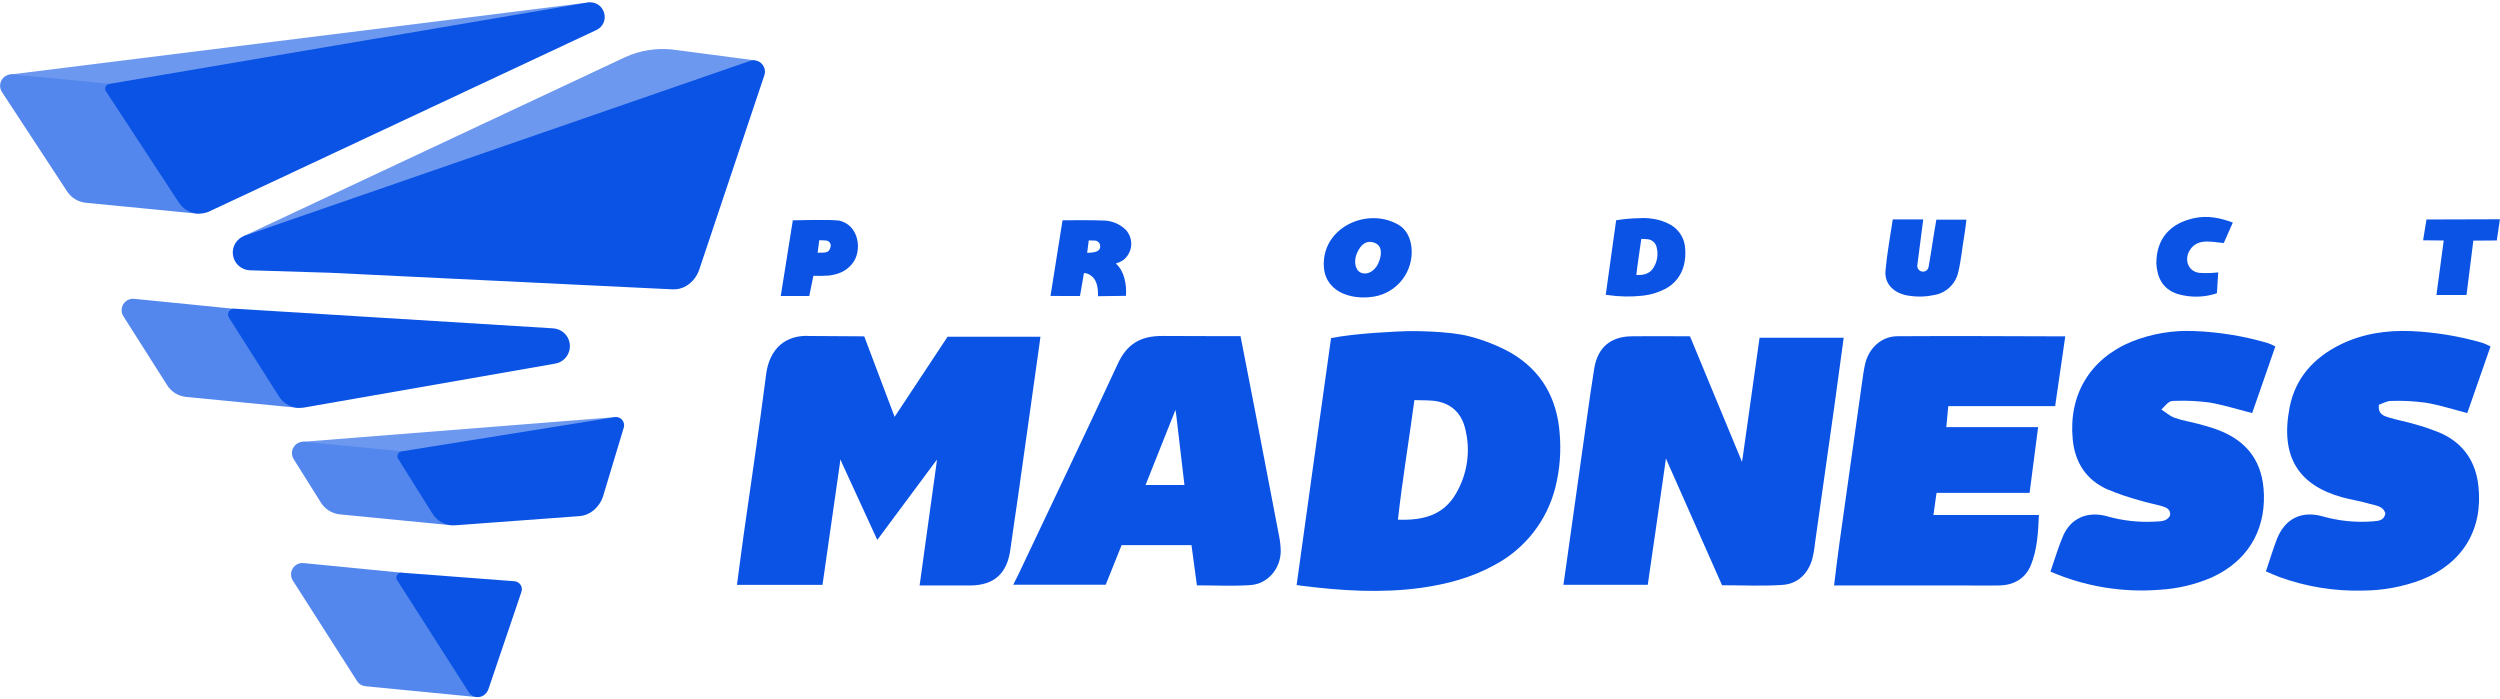
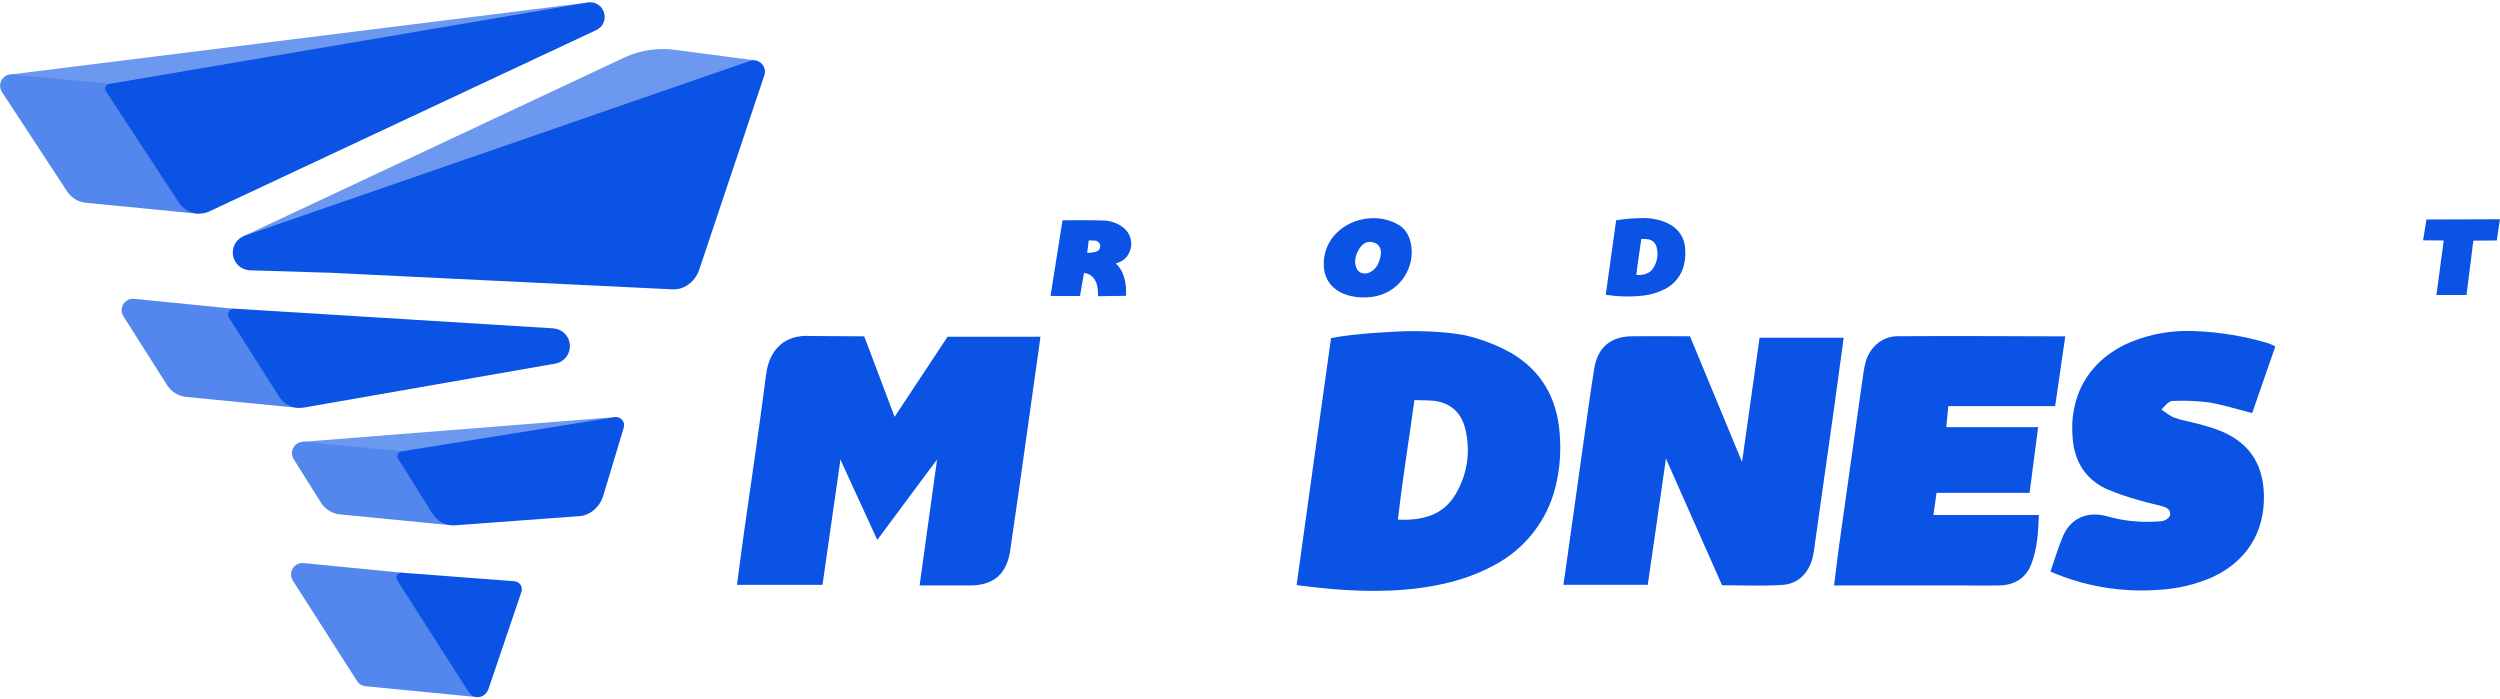
<svg xmlns="http://www.w3.org/2000/svg" width="544" height="152" viewBox="0 0 544 152" fill="none">
  <g clip-path="url(#clip0_1526_1717)">
    <path d="M164.143 13.118L146.155 10.755C142.715 10.422 139.246 10.993 136.094 12.411L52.977 51.402C52.742 51.522 52.561 51.725 52.468 51.972C52.376 52.219 52.38 52.492 52.479 52.737C52.578 52.981 52.765 53.18 53.003 53.293C53.241 53.407 53.513 53.427 53.765 53.349L164.373 15.159H164.441C164.654 15.069 164.831 14.911 164.945 14.71C165.06 14.509 165.105 14.276 165.074 14.047C165.043 13.818 164.937 13.605 164.774 13.442C164.61 13.279 164.397 13.174 164.168 13.143" fill="#6C98EF" />
    <path d="M127.919 0.552L2.481 16.183C2.372 16.194 2.265 16.221 2.164 16.263C1.948 16.356 1.771 16.52 1.662 16.729C1.62 16.805 1.589 16.886 1.569 16.97C1.531 17.125 1.531 17.287 1.569 17.442C1.582 17.515 1.605 17.586 1.637 17.653C1.705 17.805 1.81 17.939 1.941 18.044C2.03 18.112 2.128 18.169 2.232 18.211C2.323 18.242 2.417 18.262 2.512 18.273L23.837 20.357C23.929 20.369 24.023 20.369 24.116 20.357L128.229 2.636C128.31 2.623 128.389 2.6 128.465 2.568C128.699 2.468 128.888 2.287 128.999 2.058C129.11 1.829 129.135 1.568 129.068 1.322C129.002 1.077 128.849 0.864 128.638 0.722C128.426 0.581 128.171 0.52 127.919 0.552Z" fill="#6C98EF" />
    <path d="M133.861 90.765L66.028 96.124C65.77 96.152 65.531 96.275 65.357 96.468C65.184 96.662 65.088 96.912 65.088 97.172C65.088 97.432 65.184 97.683 65.357 97.876C65.531 98.07 65.77 98.192 66.028 98.221L87.632 100.317C87.723 100.33 87.815 100.33 87.905 100.317L134.134 92.874C134.218 92.861 134.299 92.838 134.376 92.806C134.607 92.708 134.796 92.531 134.908 92.307C135.02 92.083 135.049 91.827 134.989 91.583C134.93 91.34 134.785 91.126 134.582 90.979C134.379 90.833 134.13 90.763 133.88 90.784" fill="#6C98EF" />
    <path d="M64.899 86.652C64.388 86.587 63.898 86.405 63.468 86.121C63.038 85.838 62.679 85.459 62.418 85.015L51.383 67.647C51.297 67.512 51.182 67.398 51.045 67.314C50.909 67.23 50.755 67.179 50.595 67.163L29.152 65.017C28.695 64.979 28.236 65.069 27.827 65.275C27.418 65.483 27.074 65.799 26.833 66.19C26.593 66.58 26.466 67.03 26.466 67.489C26.465 67.948 26.593 68.397 26.833 68.788L36.323 83.743C36.758 84.46 37.352 85.068 38.058 85.52C38.764 85.973 39.565 86.258 40.398 86.355L64.645 88.724C64.818 88.739 64.993 88.711 65.153 88.643C65.37 88.552 65.55 88.391 65.665 88.186C65.78 87.981 65.823 87.744 65.787 87.511C65.752 87.279 65.639 87.065 65.468 86.904C65.297 86.743 65.077 86.643 64.843 86.621" fill="#5487ED" />
    <path d="M98.351 112.189C97.832 112.123 97.335 111.939 96.897 111.652C96.46 111.365 96.093 110.983 95.826 110.533L88.426 98.71C88.341 98.573 88.225 98.457 88.087 98.372C87.949 98.287 87.793 98.235 87.632 98.22L66.208 96.124C65.753 96.087 65.296 96.177 64.889 96.384C64.481 96.59 64.139 96.905 63.899 97.294C63.659 97.683 63.531 98.13 63.529 98.587C63.527 99.044 63.651 99.492 63.888 99.883L69.768 109.267C70.202 109.994 70.798 110.611 71.509 111.071C72.22 111.53 73.027 111.819 73.868 111.916L98.146 114.286C98.321 114.305 98.498 114.279 98.661 114.211C98.831 114.133 98.978 114.012 99.087 113.859C99.195 113.707 99.262 113.529 99.281 113.343C99.295 113.205 99.281 113.065 99.241 112.932C99.2 112.8 99.134 112.676 99.046 112.569C98.958 112.462 98.85 112.373 98.727 112.308C98.604 112.243 98.47 112.202 98.332 112.189" fill="#5487ED" />
    <path d="M103.921 149.592C103.844 149.563 103.781 149.508 103.741 149.436L88.191 125.097C88.105 124.963 87.99 124.851 87.855 124.768C87.719 124.685 87.567 124.635 87.409 124.619L66.016 122.523C65.558 122.485 65.099 122.575 64.69 122.783C64.28 122.991 63.936 123.308 63.697 123.7C63.457 124.091 63.33 124.542 63.331 125.001C63.332 125.46 63.461 125.91 63.702 126.3L77.689 148.19C77.877 148.501 78.134 148.765 78.441 148.959C78.748 149.154 79.096 149.275 79.457 149.312L103.586 151.669C103.761 151.686 103.937 151.661 104.101 151.595C104.263 151.522 104.404 151.411 104.512 151.27C104.621 151.129 104.692 150.964 104.721 150.789C104.762 150.522 104.7 150.251 104.548 150.028C104.396 149.806 104.165 149.65 103.902 149.592" fill="#5487ED" />
    <path d="M43.065 44.387C42.559 44.323 42.074 44.146 41.644 43.87C41.215 43.595 40.853 43.226 40.584 42.792L24.811 18.72C24.724 18.588 24.608 18.477 24.473 18.396C24.338 18.314 24.186 18.264 24.029 18.248L2.704 16.189C2.245 16.151 1.784 16.242 1.373 16.452C0.963 16.662 0.619 16.981 0.38 17.376C0.141 17.77 0.017 18.223 0.021 18.684C0.025 19.145 0.157 19.595 0.403 19.985L14.557 41.577C15 42.276 15.593 42.867 16.294 43.306C16.995 43.745 17.786 44.021 18.608 44.114L42.861 46.483C43.034 46.498 43.209 46.47 43.369 46.403C43.586 46.312 43.766 46.151 43.881 45.946C43.996 45.74 44.039 45.503 44.003 45.27C43.968 45.038 43.855 44.824 43.684 44.663C43.513 44.502 43.293 44.402 43.059 44.38" fill="#5487ED" />
    <path d="M165.725 13.838C165.399 13.513 164.988 13.286 164.539 13.184C164.091 13.082 163.622 13.109 163.188 13.262L53.201 51.309C52.359 51.614 51.649 52.202 51.192 52.971C50.735 53.741 50.558 54.645 50.693 55.53C50.828 56.415 51.265 57.226 51.93 57.825C52.595 58.424 53.448 58.773 54.342 58.815L71.815 59.354L146.385 62.964C147.435 63.006 148.474 62.739 149.374 62.195C150.666 61.392 151.641 60.167 152.134 58.728L166.326 16.369C166.474 15.932 166.494 15.462 166.384 15.014C166.274 14.566 166.039 14.158 165.706 13.838" fill="#0A53E5" />
    <path d="M120.389 71.449L50.981 67.163C50.745 67.148 50.51 67.199 50.302 67.309C50.094 67.419 49.92 67.585 49.8 67.788C49.68 67.991 49.618 68.223 49.622 68.458C49.625 68.694 49.694 68.924 49.821 69.123L60.626 86.144C61.17 87.066 61.98 87.803 62.949 88.258C63.918 88.714 65.002 88.868 66.059 88.699L120.817 79.122C121.128 79.066 121.432 78.977 121.723 78.855C122.513 78.501 123.162 77.893 123.566 77.127C123.97 76.362 124.106 75.483 123.953 74.631C123.799 73.779 123.365 73.003 122.719 72.426C122.073 71.85 121.253 71.506 120.389 71.449Z" fill="#0A53E5" />
    <path d="M135.381 91.354C135.186 91.129 134.937 90.957 134.656 90.856C134.376 90.755 134.075 90.728 133.781 90.777L87.366 98.221C87.192 98.248 87.028 98.32 86.889 98.428C86.75 98.537 86.641 98.679 86.572 98.841C86.501 99 86.47 99.175 86.482 99.349C86.494 99.523 86.548 99.691 86.64 99.84L94.04 111.662C94.544 112.516 95.274 113.216 96.149 113.683C97.024 114.15 98.011 114.367 99.002 114.31L126.089 112.307C126.662 112.266 127.224 112.129 127.752 111.904C127.994 111.803 128.228 111.685 128.453 111.55C129.746 110.741 130.719 109.509 131.207 108.064L135.735 93.029C135.822 92.744 135.834 92.442 135.771 92.151C135.708 91.86 135.572 91.59 135.375 91.367" fill="#0A53E5" />
    <path d="M113.268 127.255C113.12 127.032 112.923 126.845 112.692 126.709C112.461 126.574 112.202 126.493 111.934 126.474L87.384 124.613C87.189 124.598 86.993 124.638 86.819 124.729C86.645 124.819 86.5 124.956 86.4 125.124C86.299 125.292 86.248 125.484 86.251 125.68C86.254 125.876 86.311 126.067 86.416 126.232L101.96 150.565C102.249 151.043 102.699 151.402 103.229 151.576C103.76 151.75 104.335 151.728 104.851 151.514C104.955 151.469 105.057 151.417 105.155 151.359C105.693 151.03 106.098 150.52 106.296 149.92L113.466 128.781C113.553 128.528 113.581 128.258 113.546 127.992C113.512 127.726 113.416 127.472 113.268 127.249" fill="#0A53E5" />
    <path d="M131.43 2.729C131.212 1.991 130.728 1.36 130.071 0.958C129.414 0.557 128.632 0.414 127.875 0.558L23.762 18.261C23.589 18.289 23.426 18.36 23.288 18.467C23.149 18.574 23.04 18.714 22.97 18.875C22.899 19.035 22.87 19.21 22.885 19.385C22.9 19.559 22.959 19.727 23.055 19.874L38.829 43.928C39.485 45.013 40.51 45.826 41.715 46.219C42.92 46.613 44.227 46.562 45.397 46.074L45.571 45.993L129.749 6.544C130.453 6.231 131.015 5.666 131.326 4.961C131.636 4.256 131.673 3.46 131.43 2.729Z" fill="#0A53E5" />
    <path d="M200.101 127.436C201.341 118.274 202.582 109.671 203.754 101.074L203.884 100.001L203.301 100.782L190.896 117.48L183.291 100.931L182.863 99.964L182.751 100.919C181.511 109.69 180.252 118.471 178.974 127.262H160.366C160.862 123.54 161.315 119.98 161.811 116.438C163.448 104.789 165.216 93.153 166.705 81.486C167.418 75.86 170.954 72.771 176.282 73.112L187.131 73.18H188.055C190.122 78.672 192.326 84.513 194.667 90.703L206.192 73.273H226.4L226.146 75.177C224.599 86.198 223.049 97.22 221.494 108.244C220.954 112.022 220.371 115.793 219.856 119.577C219.143 124.781 216.346 127.349 211.172 127.398C207.581 127.398 203.983 127.398 200.088 127.398" fill="#0A53E5" />
    <path d="M374.733 127.38C370.732 118.361 366.793 109.466 362.854 100.571L362.507 99.746L362.395 100.584C361.155 109.41 359.846 118.237 358.55 127.256H340.196L340.636 124.229C342.187 113.097 343.752 101.967 345.332 90.839C345.84 87.266 346.33 83.694 346.913 80.14C347.651 75.649 350.449 73.242 354.977 73.18C358.699 73.124 367.742 73.18 367.742 73.18C371.296 81.783 374.962 90.597 378.572 99.325L379.05 100.516L379.255 99.238C380.464 90.697 381.674 81.982 382.883 73.484H401.187C400.511 78.483 399.841 83.489 399.141 88.495C397.747 98.469 396.337 108.443 394.91 118.417C394.795 119.577 394.587 120.726 394.29 121.853C393.316 124.954 391.114 127.051 387.889 127.274C383.547 127.572 379.205 127.349 374.739 127.349" fill="#0A53E5" />
    <path d="M282.144 127.305C284.625 109.534 287.106 91.435 289.637 73.571C295.219 72.46 304.189 72.132 306.006 72.063C306.943 72.026 315.409 71.97 319.944 73.242C323.012 74.045 325.969 75.226 328.745 76.759C335.376 80.605 338.8 86.621 339.377 94.22C339.726 98.14 339.424 102.09 338.484 105.912C337.595 109.535 335.949 112.93 333.652 115.87C331.355 118.81 328.461 121.23 325.16 122.969C320.148 125.736 314.708 127.15 309.107 127.932C300.504 129.091 291.907 128.552 283.335 127.473L282.144 127.305ZM307.774 87.055C306.57 95.981 305.162 104.374 304.189 113.076C309.69 113.287 314.113 112.102 316.83 107.382C319.33 103.118 320.045 98.04 318.821 93.252C318.046 90.089 316.048 87.998 312.829 87.347C311.303 87.037 309.69 87.148 307.749 87.055" fill="#0A53E5" />
    <path d="M449.327 73.701C448.639 78.452 447.944 83.266 447.2 88.377H423.945C423.797 89.977 423.672 91.286 423.517 92.942H443.496L441.636 107.252H421.39C421.148 108.964 420.956 110.316 420.714 112.059H443.664C443.509 116.029 443.273 119.62 441.933 122.939C440.78 125.804 438.305 127.324 435.11 127.392C432.232 127.454 429.36 127.392 426.482 127.392H399.097C399.494 124.216 399.823 121.313 400.232 118.417C401.886 106.648 403.54 94.888 405.194 83.135C405.374 81.895 405.542 80.611 405.815 79.364C406.565 75.823 409.344 73.162 412.948 73.162C424.87 73.081 437.486 73.162 449.408 73.192L449.327 73.701Z" fill="#0A53E5" />
-     <path d="M260.447 127.373C260.044 124.402 259.672 121.605 259.269 118.627H244.059C242.955 121.375 241.814 124.21 240.605 127.231H220.489L221.643 124.917C228.85 109.671 236.145 94.468 243.228 79.165C245.232 74.823 248.191 73.087 252.96 73.105L266.687 73.149H269.937C270.948 78.328 271.91 83.197 272.846 88.073C274.674 97.546 276.492 107.018 278.299 116.487C278.543 117.628 278.674 118.789 278.689 119.955C278.646 123.757 275.855 127.063 272.09 127.317C268.325 127.572 264.467 127.373 260.447 127.373ZM257.737 105.54C257.116 100.249 256.533 95.305 255.956 90.355L255.77 89.177L255.348 90.287L249.27 105.54H257.737Z" fill="#0A53E5" />
    <path d="M446.176 124.396C447.156 121.58 447.888 119.031 448.924 116.618C450.568 112.803 454.19 111.16 458.439 112.326C461.82 113.297 465.34 113.696 468.853 113.504C470.094 113.43 471.465 113.548 472.209 112.183C472.389 110.905 471.508 110.459 470.572 110.179C468.94 109.708 467.259 109.398 465.64 108.902C463.178 108.238 460.764 107.409 458.414 106.421C453.905 104.324 451.523 100.621 451.033 95.677C450.065 85.97 454.754 78.118 463.755 74.377C468.113 72.619 472.799 71.821 477.494 72.039C482.923 72.246 488.305 73.13 493.516 74.669C494.064 74.869 494.598 75.105 495.116 75.376C493.416 80.257 491.76 85.04 490.073 89.89C486.891 89.078 483.87 88.116 480.769 87.583C478.345 87.261 475.899 87.14 473.456 87.223C472.023 87.223 472.023 87.341 470.317 89.121C471.297 89.741 472.178 90.535 473.146 90.889C474.839 91.509 476.644 91.776 478.387 92.247C479.82 92.638 481.259 93.029 482.648 93.556C489.18 96.037 492.442 100.677 492.629 107.636C492.839 115.824 488.826 122.2 481.333 125.624C477.715 127.196 473.847 128.114 469.908 128.335C461.786 128.975 453.631 127.614 446.157 124.371" fill="#0A53E5" />
-     <path d="M493.057 124.359C493.906 121.822 494.576 119.601 495.401 117.443C497.119 112.946 500.667 111.072 505.326 112.338C508.91 113.367 512.649 113.743 516.367 113.448C517.52 113.349 518.767 113.299 519.065 111.749C518.587 110.092 517.03 110.03 515.765 109.671C513.73 109.05 511.615 108.759 509.562 108.182C500.357 105.589 496.096 99.579 498.217 88.656C499.458 82.285 503.434 77.882 509.196 75.01C514.078 72.597 519.319 71.828 524.703 72.045C529.91 72.285 535.071 73.134 540.08 74.576C540.716 74.803 541.338 75.07 541.941 75.376C540.235 80.276 538.566 85.052 536.879 89.884C533.778 89.084 530.875 88.135 527.897 87.638C525.375 87.285 522.826 87.153 520.28 87.242C519.344 87.242 518.42 87.818 517.644 88.073C517.415 90.126 518.68 90.492 519.747 90.827C521.564 91.397 523.469 91.714 525.292 92.266C527.343 92.812 529.351 93.505 531.303 94.338C536.141 96.589 538.746 100.54 539.304 105.782C540.34 115.247 535.837 122.61 526.948 126.139C522.878 127.688 518.563 128.49 514.208 128.508C508.028 128.678 501.872 127.685 496.059 125.581C495.178 125.258 494.322 124.867 493.088 124.34" fill="#0A53E5" />
    <path d="M531.755 52.332L527.264 52.289L528.002 47.761L543.981 47.711L543.304 52.326L538.2 52.363L536.711 64.192H530.167C530.44 62.263 531.755 52.332 531.755 52.332Z" fill="#0A53E5" />
    <path d="M349.407 64.161C350.164 58.796 350.914 53.331 351.671 47.935C353.311 47.656 354.97 47.505 356.633 47.482C358.045 47.377 359.465 47.499 360.839 47.842C361.76 48.078 362.648 48.43 363.481 48.89C364.423 49.419 365.213 50.181 365.776 51.103C366.339 52.025 366.655 53.076 366.694 54.156C366.799 55.339 366.707 56.532 366.421 57.685C366.155 58.78 365.659 59.806 364.966 60.695C364.273 61.584 363.399 62.315 362.402 62.84C360.893 63.631 359.25 64.136 357.557 64.329C354.968 64.621 352.351 64.575 349.773 64.192L349.407 64.161ZM357.148 51.991C356.782 54.683 356.354 57.22 356.063 59.844C357.725 59.912 359.065 59.552 359.877 58.126C360.639 56.841 360.862 55.307 360.498 53.858C360.413 53.413 360.194 53.005 359.872 52.687C359.55 52.369 359.138 52.157 358.693 52.078C358.185 52.011 357.673 51.983 357.16 51.991" fill="#0A53E5" />
-     <path d="M411.862 47.748H418.499C418.065 51.098 417.643 54.342 417.209 57.71C417.168 58.03 417.254 58.354 417.448 58.612C417.641 58.87 417.928 59.043 418.247 59.093C418.566 59.143 418.892 59.067 419.156 58.88C419.419 58.694 419.6 58.412 419.659 58.095C420.279 54.671 420.714 51.272 421.353 47.804H427.89C427.735 48.995 427.636 50.099 427.444 51.185C426.966 53.889 426.749 56.612 426.11 59.248C425.823 60.511 425.164 61.658 424.219 62.542C423.273 63.426 422.085 64.008 420.807 64.211C419.074 64.587 417.287 64.641 415.534 64.372C412.433 63.993 410.014 62.027 410.281 58.92C410.591 55.248 411.298 51.607 411.862 47.755" fill="#0A53E5" />
-     <path d="M485.849 48.456C485.136 50.081 484.54 51.414 483.895 52.878C481.451 52.711 478.623 51.799 476.762 54.044V54.082C475.106 56.122 475.98 59.1 478.592 59.373C479.956 59.468 481.327 59.435 482.685 59.273L482.394 63.82C479.613 64.751 476.612 64.798 473.803 63.956C470.503 62.889 469.381 60.235 469.219 57.332C469.219 52.01 472.128 48.505 477.754 47.407C480.44 46.899 482.989 47.37 485.88 48.425" fill="#0A53E5" />
    <path d="M307.154 53.976C306.968 51.936 306.136 49.969 304.3 48.903C297.744 45.106 288.211 49.206 288.055 57.233C287.894 63.38 293.805 65.396 298.985 64.54C301.421 64.128 303.614 62.815 305.128 60.862C306.641 58.908 307.364 56.457 307.154 53.995M299.928 57.295C299.109 59.081 297.446 59.894 296.162 59.354C294.879 58.815 294.488 56.83 295.306 55.012C296.125 53.195 297.347 52.159 299.127 52.847C300.808 53.468 300.746 55.471 299.928 57.264" fill="#0A53E5" />
    <path d="M228.59 64.397C229.495 58.815 230.345 53.282 231.207 47.941C231.207 47.941 237.987 47.854 240.369 47.997C242.116 48.082 243.77 48.814 245.008 50.05C245.423 50.511 245.737 51.053 245.932 51.642C246.126 52.231 246.197 52.853 246.139 53.471C246.08 54.088 245.895 54.686 245.593 55.228C245.292 55.77 244.882 56.244 244.388 56.619C243.896 56.932 243.364 57.176 242.806 57.345C244.667 59.001 245.176 61.873 245.014 64.372L238.942 64.453C238.942 62.989 238.83 60.961 237.398 59.981C236.964 59.631 236.428 59.433 235.872 59.416L235.003 64.416L228.59 64.397ZM236.566 55.006C238.595 55.006 239.42 54.547 239.407 53.598C239.411 53.299 239.306 53.009 239.112 52.781C238.918 52.553 238.649 52.402 238.353 52.358C237.894 52.358 237.385 52.308 236.914 52.308L236.566 55.006Z" fill="#0A53E5" />
-     <path d="M182.361 47.984C180.785 47.73 172.517 47.941 172.517 47.941C171.661 53.312 170.805 58.678 169.893 64.409H176.096L176.995 60.011C178.091 60.052 179.188 60.038 180.283 59.968C182.348 59.72 184.004 59.093 185.363 57.487C187.8 54.671 186.932 48.704 182.348 47.96M180.76 53.592C180.432 54.993 179.948 54.993 177.919 54.993L178.267 52.283C178.738 52.283 179.247 52.283 179.706 52.333C179.859 52.339 180.008 52.377 180.146 52.444C180.283 52.511 180.405 52.606 180.504 52.723C180.603 52.839 180.677 52.975 180.721 53.121C180.765 53.267 180.778 53.421 180.76 53.573" fill="#0A53E5" />
  </g>
  <defs>
    <clipPath id="clip0_1526_1717">
      <rect width="544" height="151.198" fill="white" transform="translate(0 0.509)" />
    </clipPath>
  </defs>
</svg>